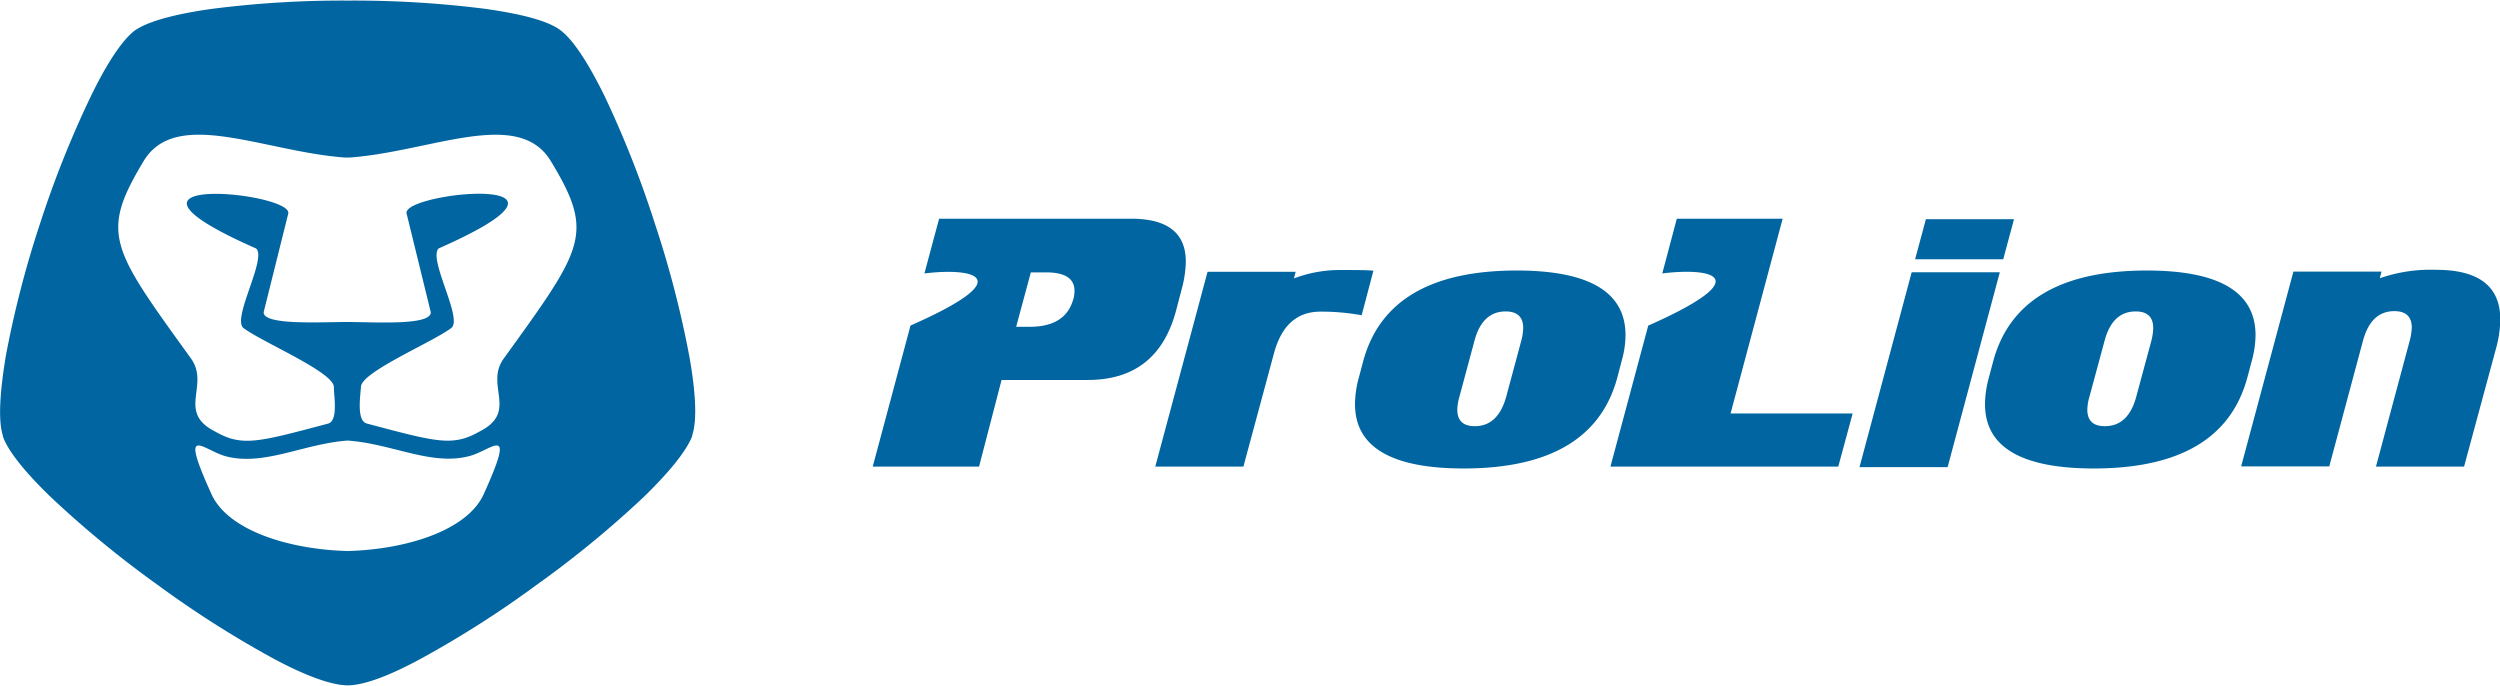
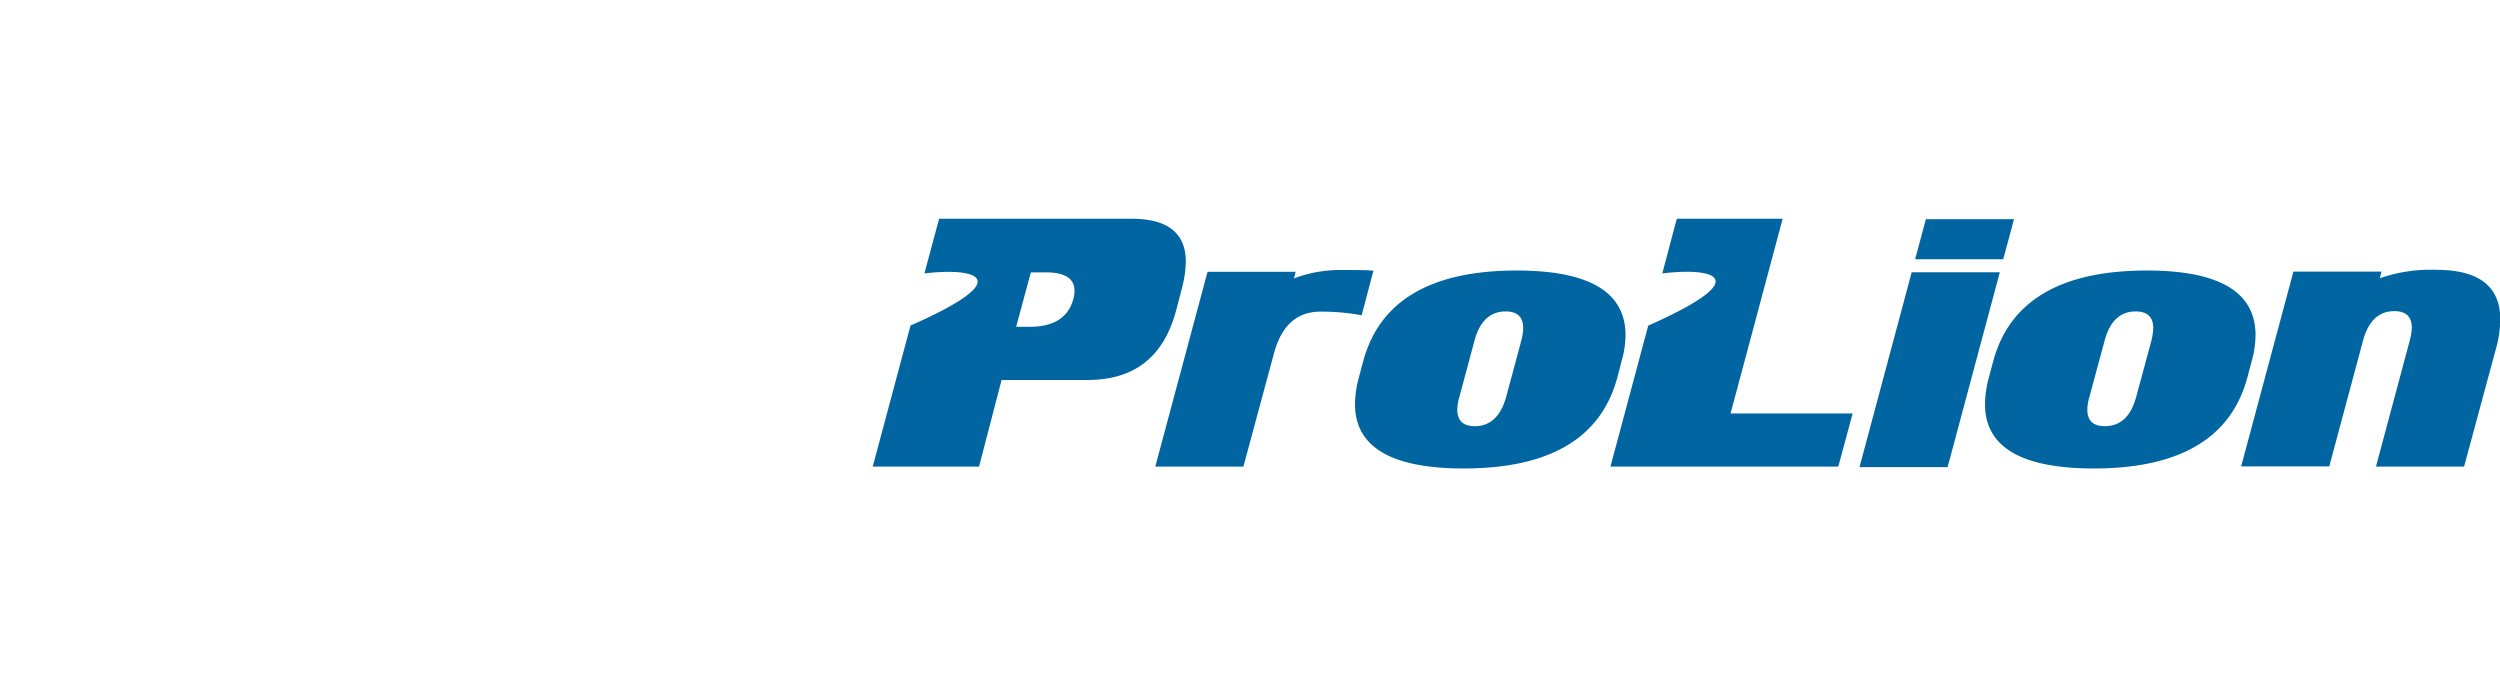
<svg xmlns="http://www.w3.org/2000/svg" viewBox="0 0 255.35 70.03">
  <defs>
    <style>.cls-1,.cls-2{fill:#0065a1;}.cls-2{fill-rule:evenodd;}</style>
  </defs>
  <g id="Ebene_2" data-name="Ebene 2">
    <g id="Ebene_1-2" data-name="Ebene 1">
      <path class="cls-1" d="M251.68,47.66h-9l3.45-12.87a6.06,6.06,0,0,0,.21-1.31c0-1.13-.59-1.7-1.78-1.7-1.59,0-2.65,1-3.2,3l-3.45,12.86h-9l5.34-19.9h9l-.18.68a15.8,15.8,0,0,1,5.77-.86c4.36,0,6.54,1.7,6.54,5.08a11.53,11.53,0,0,1-.45,3Zm-33.49-7.12,1.55-5.73a5.89,5.89,0,0,0,.19-1.3c0-1.13-.6-1.7-1.79-1.7-1.59,0-2.65,1-3.18,3l-1.55,5.73a5,5,0,0,0-.21,1.3c0,1.13.6,1.69,1.79,1.69Q217.38,43.53,218.19,40.54Zm11.36-2q-2.49,9.3-15.68,9.31-11.19,0-11.12-6.65a10.6,10.6,0,0,1,.4-2.66l.43-1.62q2.49-9.28,15.69-9.29,11.1,0,11.11,6.59a10.15,10.15,0,0,1-.4,2.7Zm-30.62,9.17h-9l5.33-19.9h9Zm5.68-21.23h-9l1.1-4.09h9ZM187.76,47.66H164.49l3.86-14.4c11.41-5.06,6.27-5.94,1.43-5.33l.05-.17,1.44-5.42h10.81l-5.32,19.89h12.47Zm-33.92-7.12,1.54-5.73a5.43,5.43,0,0,0,.2-1.3c0-1.13-.6-1.7-1.79-1.7-1.59,0-2.66,1-3.19,3l-1.54,5.73a5,5,0,0,0-.21,1.3c0,1.13.6,1.69,1.79,1.69Q153,43.53,153.84,40.54Zm11.36-2q-2.49,9.3-15.69,9.31-11.17,0-11.11-6.65a10.6,10.6,0,0,1,.4-2.66l.43-1.62q2.49-9.28,15.68-9.29,11.11,0,11.12,6.59a9.8,9.8,0,0,1-.41,2.7Zm-26.12-6.34a23.19,23.19,0,0,0-4.2-.37q-3.62,0-4.76,4.27L127,47.66h-9l5.34-19.9h9l-.18.68a13.18,13.18,0,0,1,4.7-.86c1.62,0,2.77,0,3.42.07Zm-29.45-1.61a3.76,3.76,0,0,0,.12-.88q0-1.89-2.91-1.89h-1.55l-1.5,5.56h1.55C107.69,33.33,109.12,32.41,109.63,30.54Zm10.49,1.15q-1.89,7.06-9,7.07h-8.82L100,47.66H89.14L93,33.25c11.36-5,6.25-5.92,1.42-5.32l1.5-5.59h19.63q5.56,0,5.57,4.38a11.32,11.32,0,0,1-.39,2.69Z" />
-       <path class="cls-2" d="M70.41,36.4a104.3,104.3,0,0,0-3.53-13.59,105,105,0,0,0-5.13-13c-1.6-3.25-3.16-5.71-4.49-6.71l0,0c-1.3-1-4.11-1.69-7.72-2.2a106.2,106.2,0,0,0-14-.84,104.17,104.17,0,0,0-14,.86c-3.61.51-6.44,1.25-7.79,2.21l0,0c-1.3,1-2.86,3.39-4.44,6.64A104.33,104.33,0,0,0,4.1,22.81,104.15,104.15,0,0,0,.59,36.38C0,40-.21,42.89.29,44.48l0,.08c.53,1.54,2.35,3.75,4.93,6.24a105.11,105.11,0,0,0,10.84,8.91,105.19,105.19,0,0,0,11.82,7.53C31.14,69,33.86,70,35.52,70s4.32-1,7.54-2.76a104.36,104.36,0,0,0,11.83-7.56A104.29,104.29,0,0,0,65.71,50.8c2.57-2.49,4.4-4.71,5-6.28l0-.09C71.22,42.89,71.05,40,70.41,36.4Zm-21,14.07c-1.66,3.67-7.8,5.65-13.9,5.81-6.11-.16-12.25-2.14-13.91-5.81C18.21,43,20.73,46,23.12,46.62,27,47.61,31,45.33,35.5,45h0c4.52.31,8.52,2.59,12.38,1.6C50.28,46,52.79,43,49.41,50.47Zm2.05-13.86c-2,2.75,1.55,5.44-2.49,7.47-2.75,1.56-4.36,1.07-11.5-.82-1.07-.29-.66-2.79-.6-3.78.12-1.53,7.42-4.58,9.25-6,1.15-1-2.43-7.07-1.31-8.11,17.87-7.87-3.83-5.77-3.28-3.56L44,31.89c.05,1.39-5.72,1-8.5,1h-.07c-2.79,0-8.55.35-8.5-1l2.51-10.07c.55-2.21-21.16-4.31-3.28,3.56,1.12,1-2.46,7.11-1.31,8.11,1.83,1.41,9.12,4.46,9.25,6,0,1,.47,3.49-.6,3.78-7.14,1.89-8.76,2.38-11.5.82-4-2-.53-4.72-2.49-7.47-8.18-11.33-9.31-12.72-4.85-20.15,3.31-5.52,12.22-1,20.55-.38h.51c8.33-.61,17.24-5.14,20.55.38C60.76,23.89,59.64,25.28,51.46,36.61Z" />
    </g>
  </g>
</svg>